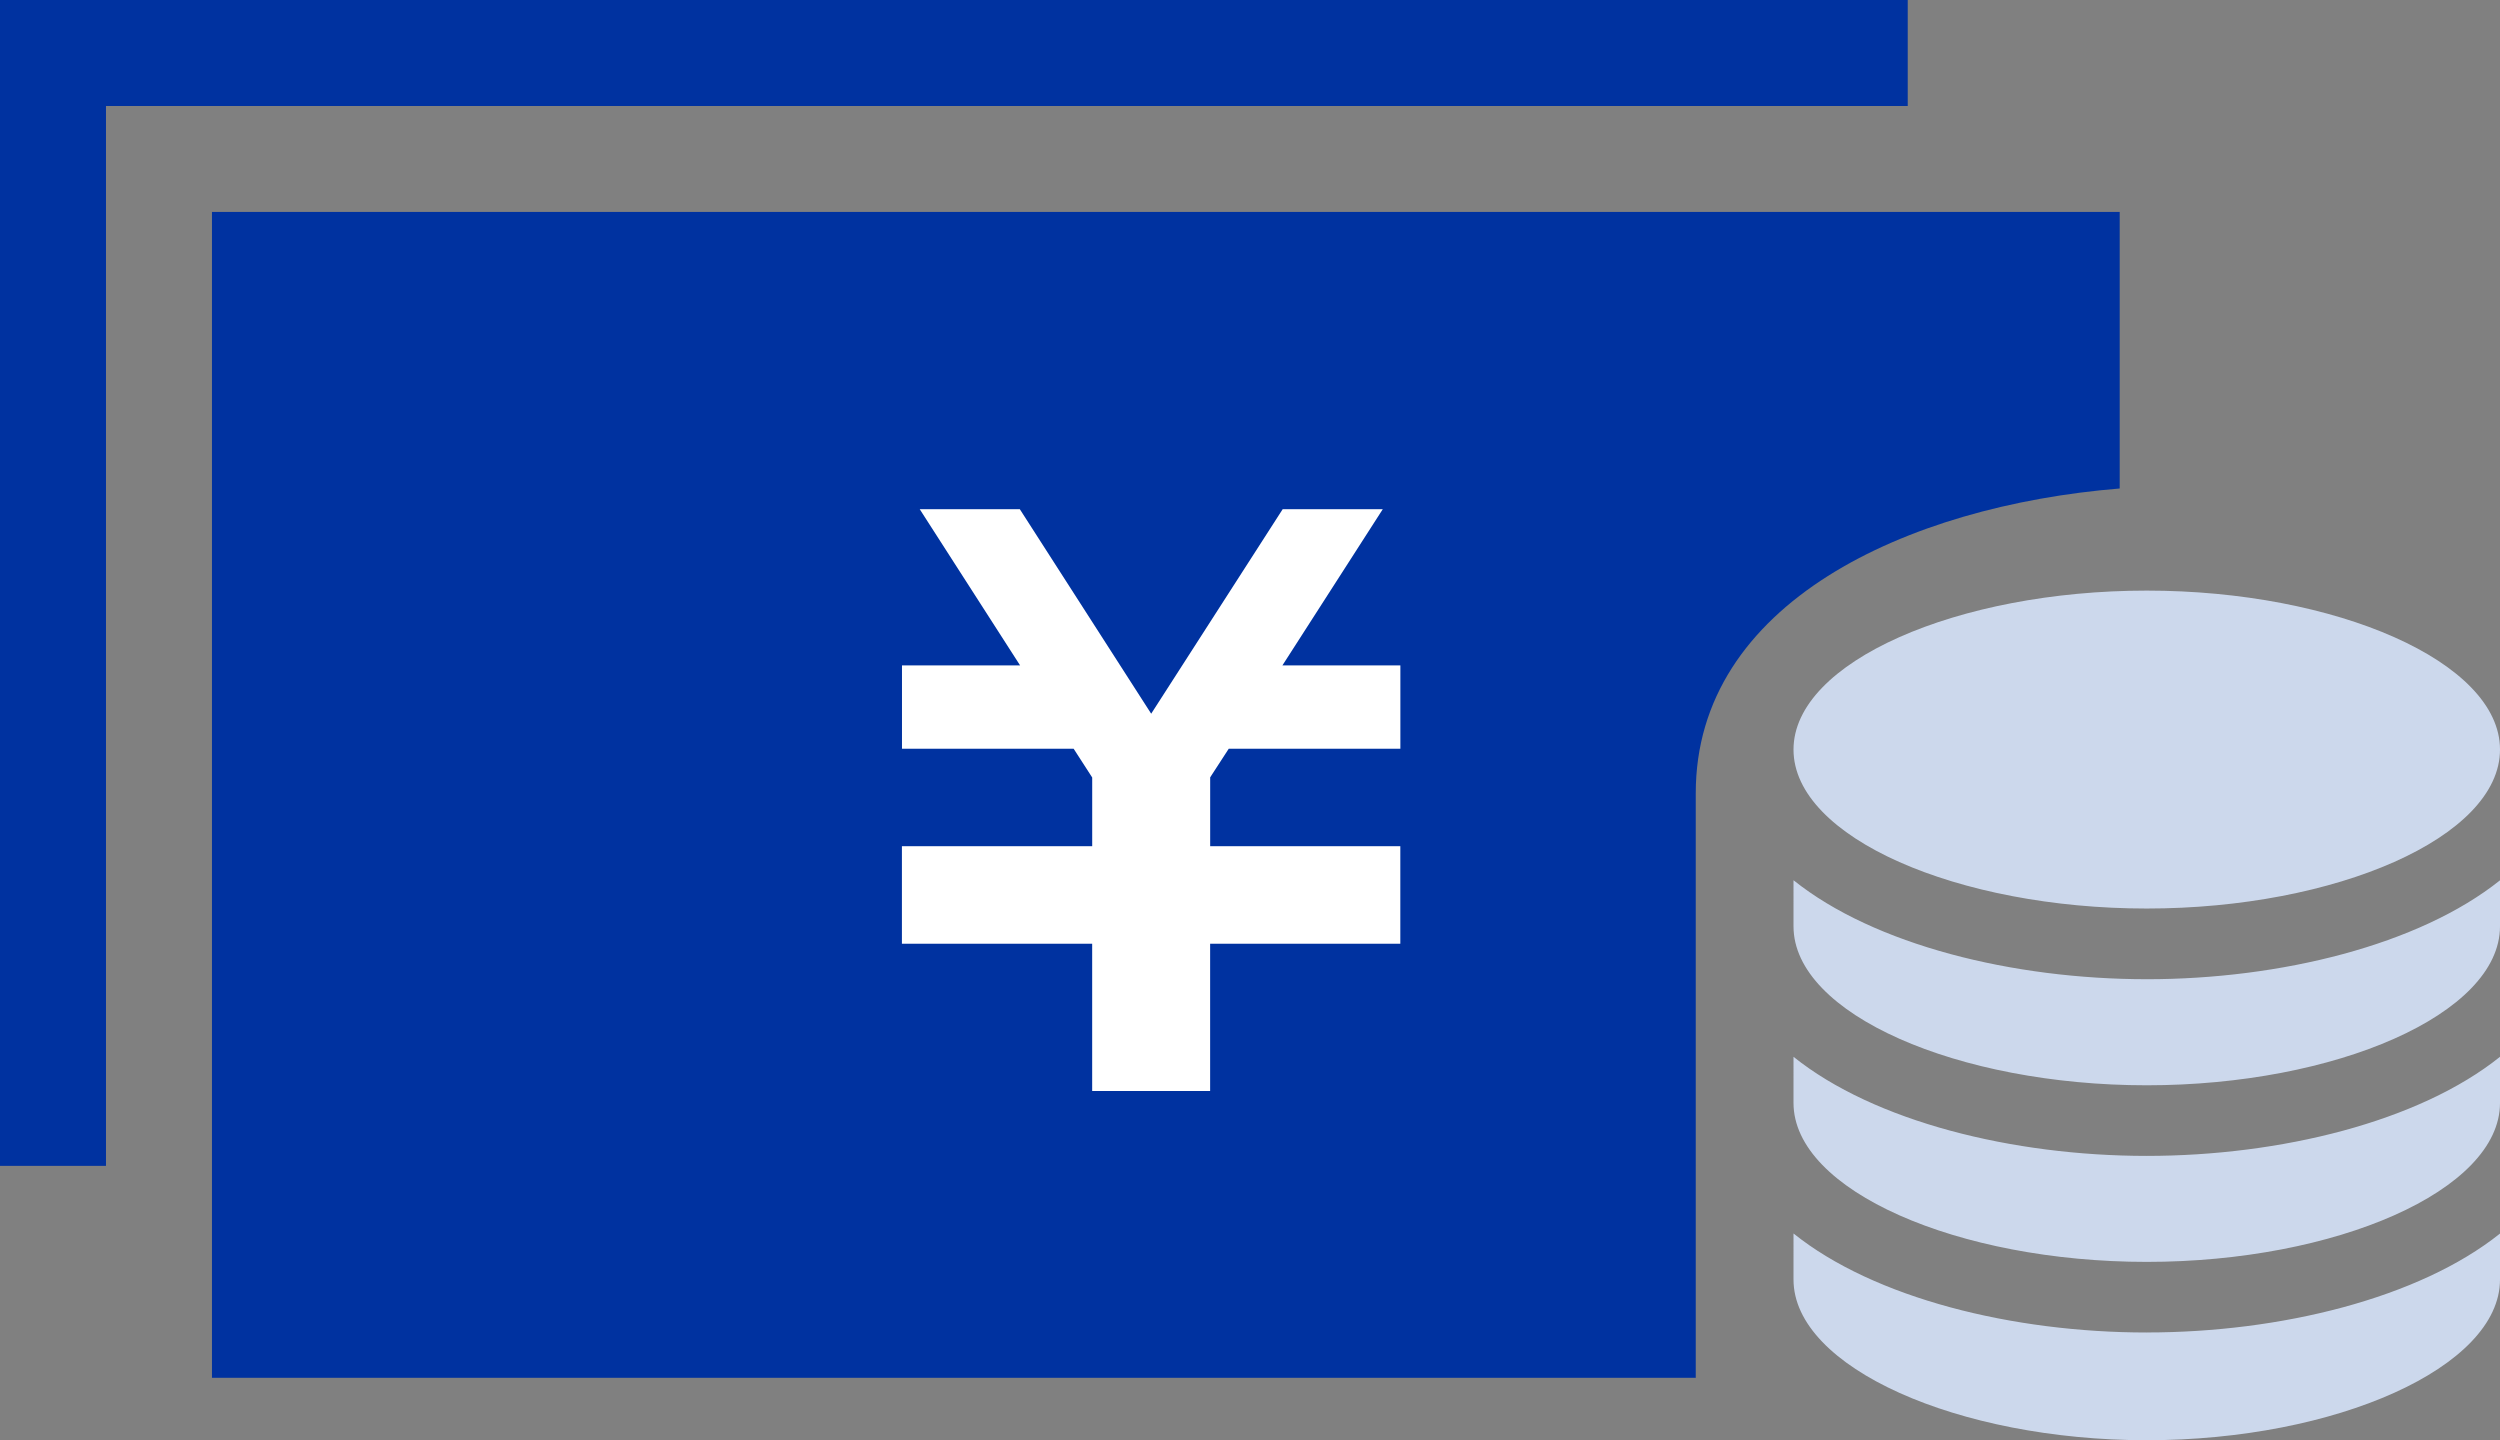
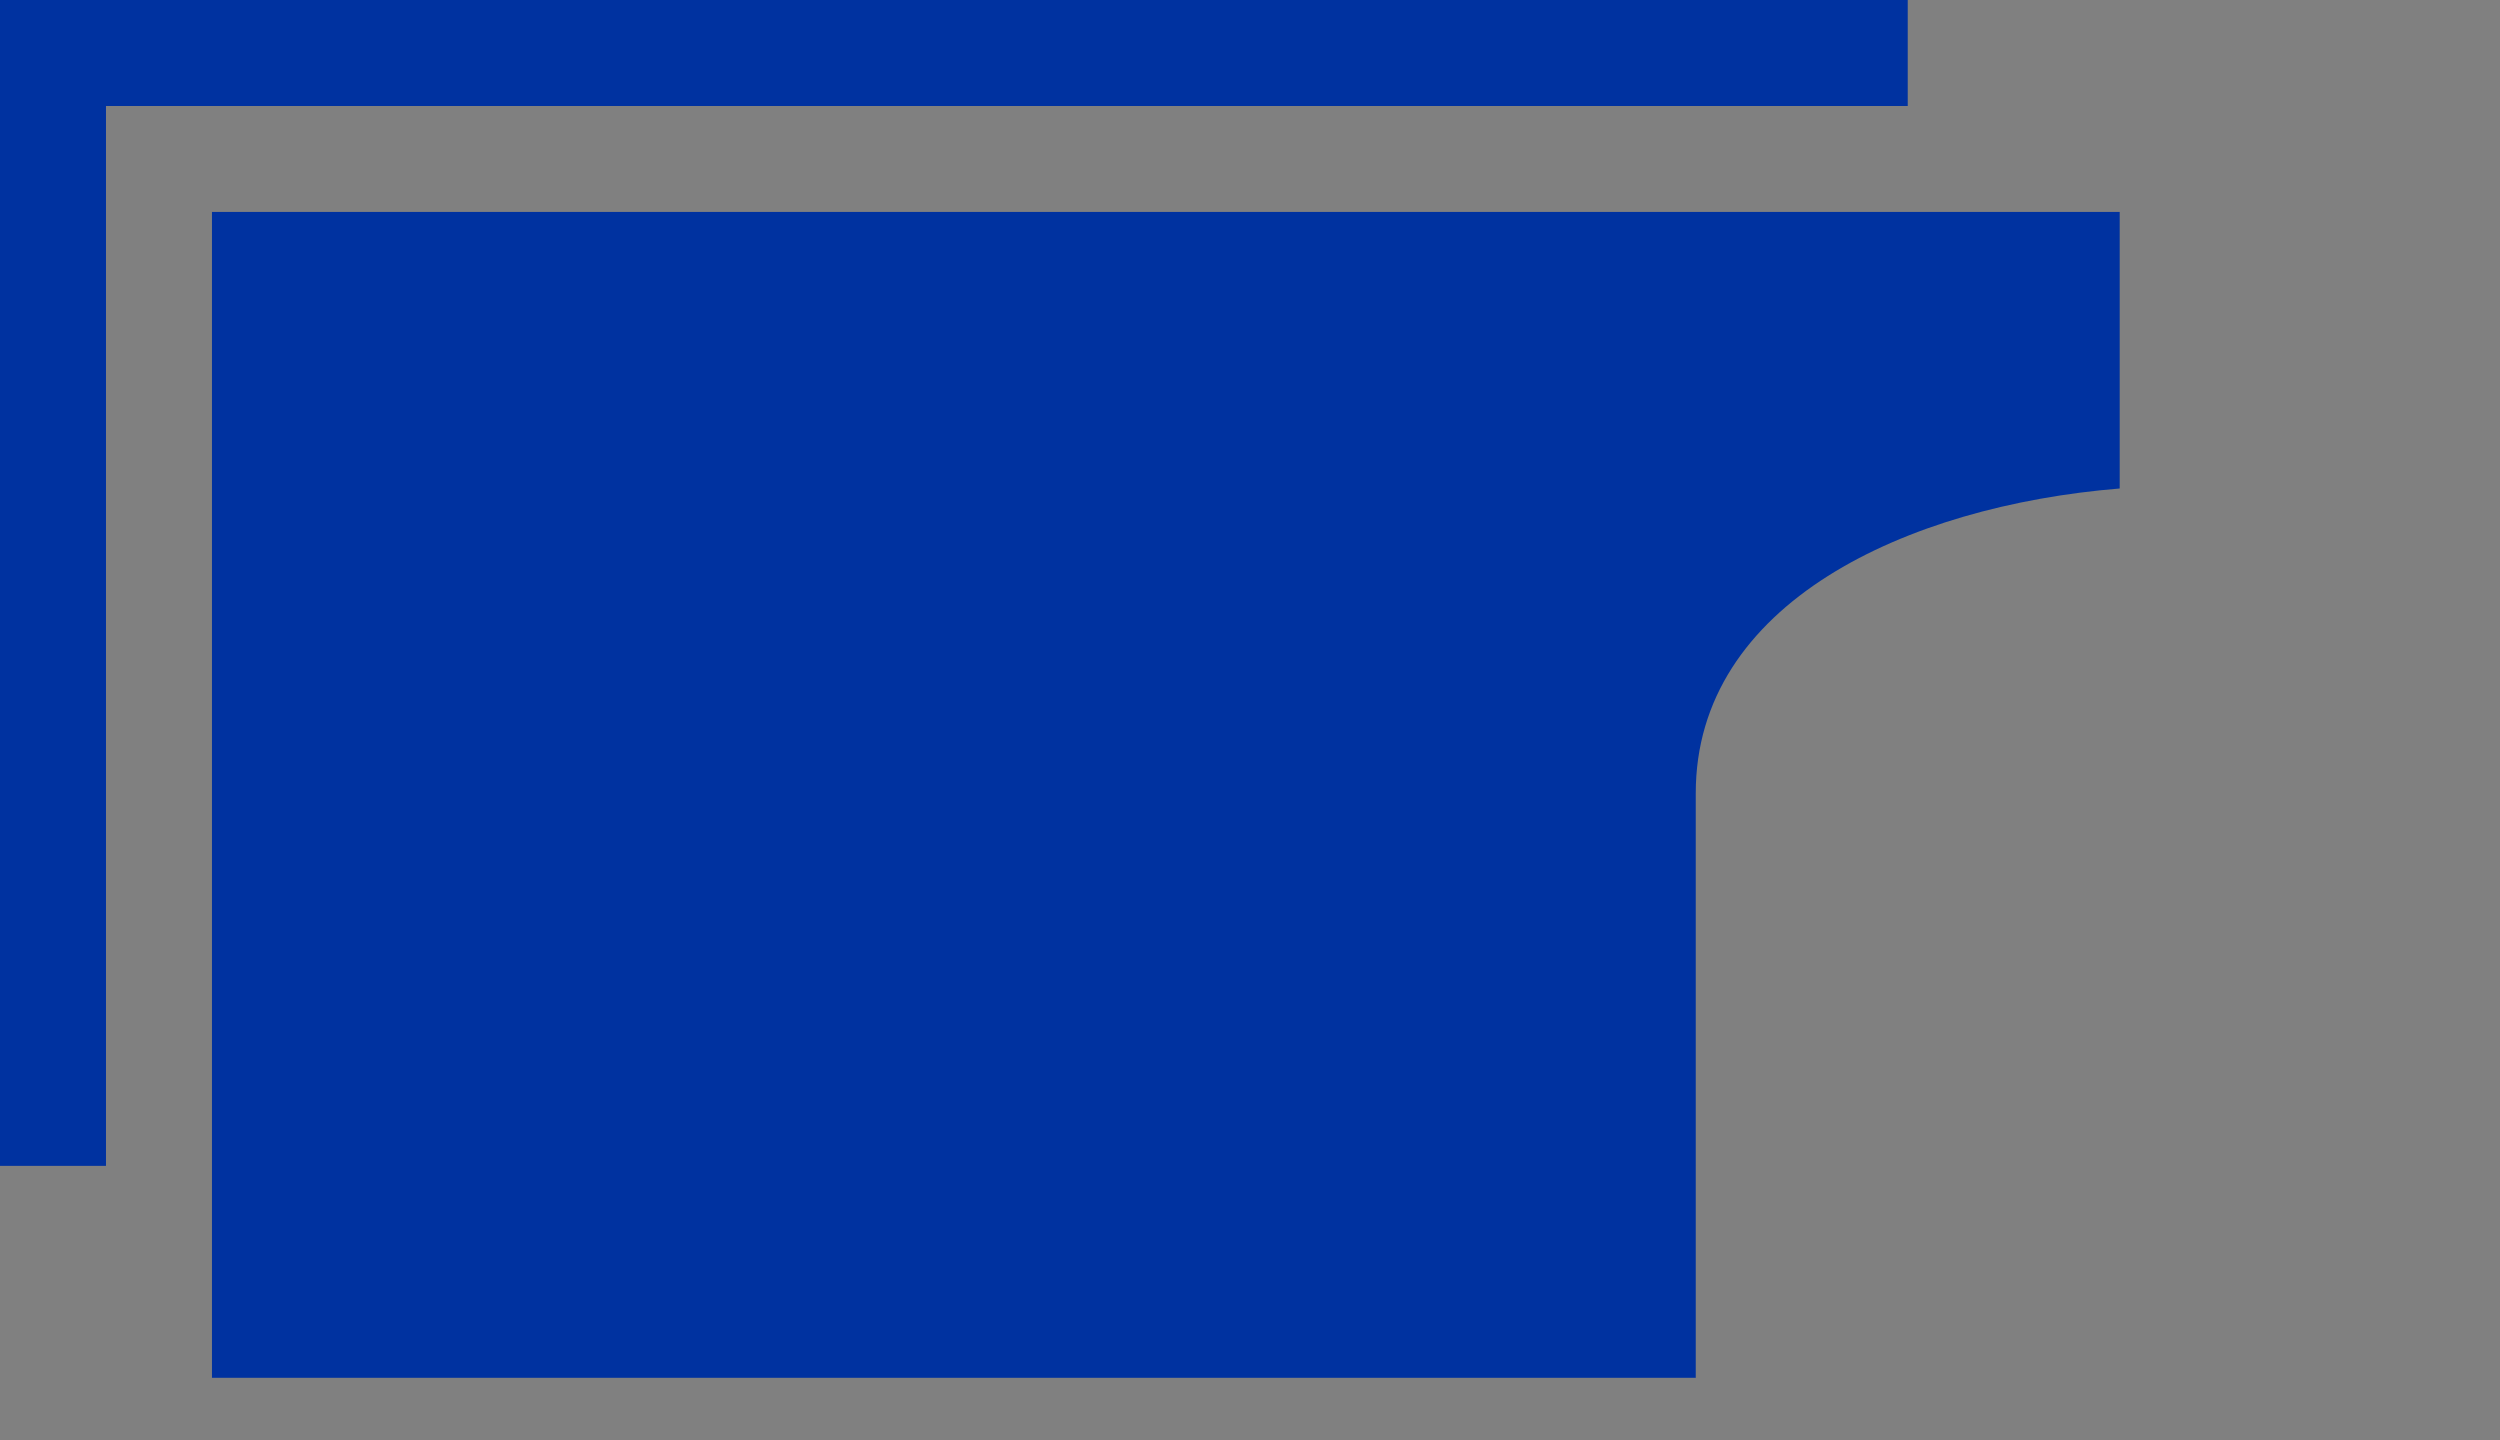
<svg xmlns="http://www.w3.org/2000/svg" width="171.857" height="99" viewBox="0 0 171.857 99">
  <rect x="0" y="0" width="171.857" height="99" fill="#808080" stroke="none" />
  <g id="グループ_7763" data-name="グループ 7763" transform="translate(-185 -2271)">
-     <path id="iconmonstr-banknote-19" d="M150.574,70.455c12.983,0,24.283-4.889,24.283-10.929S163.55,48.6,150.574,48.6s-24.283,4.889-24.283,10.929S137.591,70.455,150.574,70.455Zm0,29.143c9.187,0,18.724-2.353,24.283-6.8v3.162c0,6.04-11.307,11.045-24.283,11.045s-24.283-5.005-24.283-11.045V92.793C131.85,97.252,141.379,99.6,150.574,99.6Zm0-24.283c9.187,0,18.724-2.353,24.283-6.8v3.162c0,6.04-11.307,10.929-24.283,10.929s-24.283-4.889-24.283-10.929V68.51C131.85,72.961,141.379,75.314,150.574,75.314Zm0,12.145c9.187,0,18.724-2.353,24.283-6.812v3.169c0,6.033-11.307,10.929-24.283,10.929s-24.283-4.9-24.283-10.929V80.648C131.85,85.106,141.379,87.46,150.574,87.46Z" transform="translate(182 2263)" fill="#ccd8ec" />
    <path id="iconmonstr-banknote-19-2" data-name="iconmonstr-banknote-19" d="M131.143,12.286H7.286V85.143H0V5H131.143v7.286ZM14.571,19.571V99.714h102V59.526c0-13.056,14.462-19.744,29.143-20.946V19.571H14.571Z" transform="translate(185 2266)" fill="#0032a0" />
-     <path id="パス_1545" data-name="パス 1545" d="M243.273,354.175H231.479l-1.276,1.967v4.731h13.071v6.708H230.2v10.124h-8.109V367.582H209.012v-6.708h13.081v-4.722l-1.276-1.977h-11.8v-5.729h8.119l-6.9-10.739h6.881l9.031,14.06,9.04-14.06h6.881l-6.9,10.739h8.109v5.73Z" transform="translate(37.988 1968.295)" fill="#fff" />
  </g>
</svg>